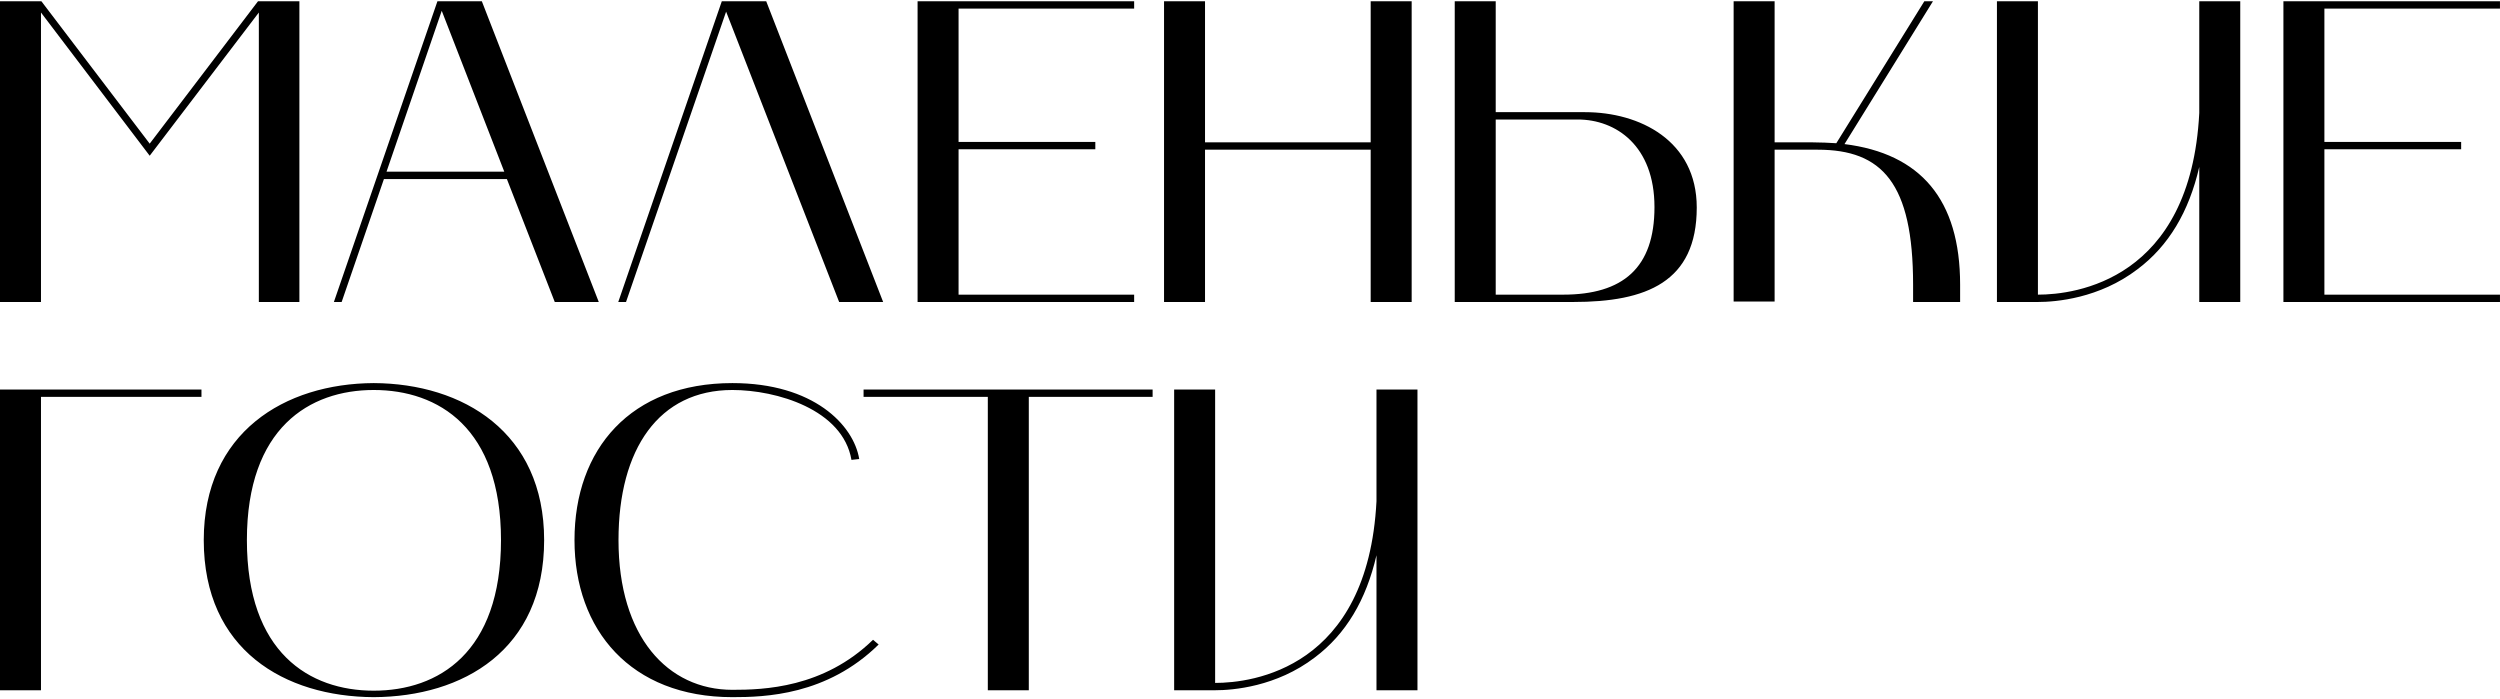
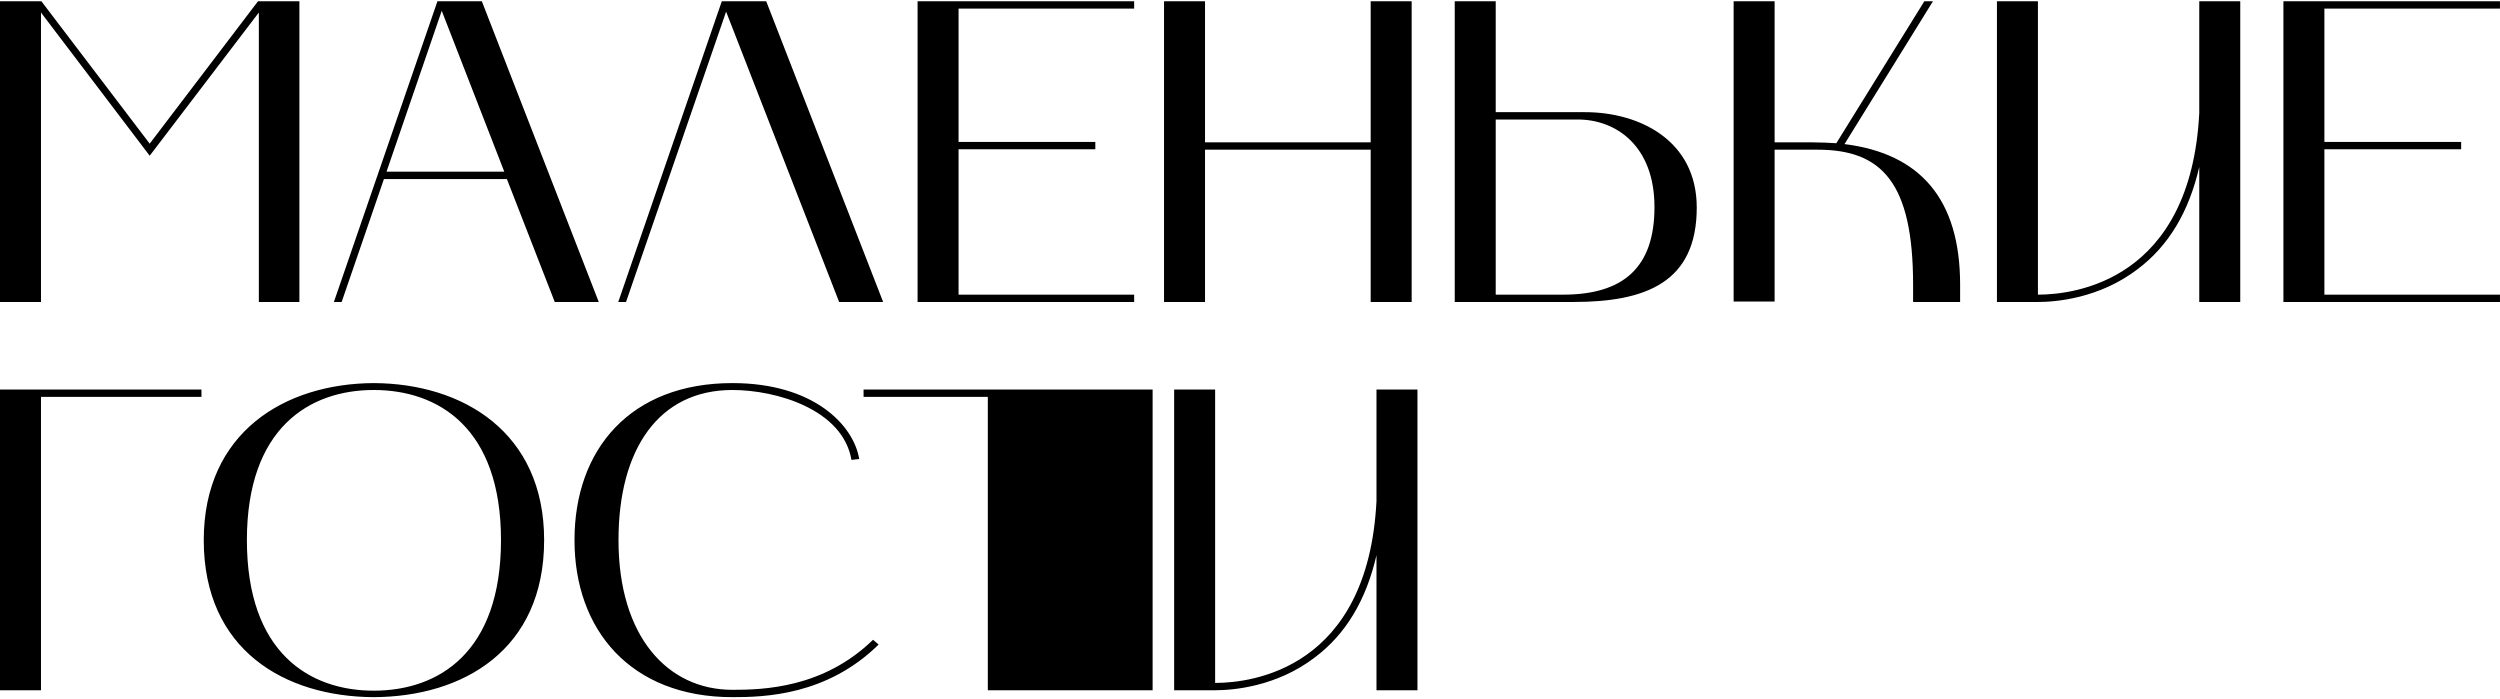
<svg xmlns="http://www.w3.org/2000/svg" width="1159" height="324" viewBox="0 0 1159 324" fill="none">
-   <path d="M1.49012e-07 140V0.6H19.2L69.4 66.6L119.6 0.6H138.8V140H120V5.8L69.4 72.2L19 5.8V140H1.49012e-07ZM154.789 140L202.789 0.6H223.389L277.589 140H257.189L234.989 83H177.989L158.389 140H154.789ZM204.789 5L179.189 79.6H233.789L204.789 5ZM286.625 140L334.625 0.6H355.225L409.425 140H389.025L336.625 5.4L290.225 140H286.625ZM425.391 140V0.6H525.791V4H444.391V65.8H507.791V69.2H444.391V136.6H525.791V140H425.391ZM539.648 0.6H558.648V66H635.448V0.6H654.448V140H635.448V69.4H558.648V140H539.648V0.6ZM674.414 140V0.6H693.414V52H734.814C760.214 52 786.614 65.2 786.614 96.2C786.614 130.8 763.214 140 729.414 140H674.414ZM693.414 136.6H724.614C752.414 136.6 767.014 124.2 767.014 96C767.014 67.6 749.214 55.4 731.414 55.4H693.414V136.6ZM803.711 0.6H822.711V66H840.511C844.311 66 847.711 66.2 851.311 66.4L892.111 0.6H896.111L855.111 66.8C890.311 71.2 908.711 92.4 908.711 132V140H886.911V132C886.911 84.8 872.511 69.4 842.711 69.4H822.711V139.8H803.711V0.6ZM944.781 140H925.781V0.6H944.781V136.6C961.981 136.6 1015.58 130 1019.58 52.4V0.6H1038.58V140H1019.58V77.4C1014.78 98.2 1005.38 114 990.981 124.8C973.181 138.4 952.981 140 944.781 140ZM1058.59 140V0.6H1158.99V4H1077.59V65.8H1140.99V69.2H1077.59V136.6H1158.99V140H1058.59ZM93.4 180.6V184H19V320H1.49012e-07V180.6H93.4ZM94.461 250.4C94.461 200.4 132.061 177.8 173.261 177.6C214.661 177.8 252.261 200.4 252.261 250.4C252.261 301.4 214.661 323 173.261 323.2C132.061 323 94.461 301.4 94.461 250.4ZM173.261 180.8C143.461 180.8 114.461 198.4 114.461 250.4C114.461 302.6 143.461 320.2 173.261 320.2C203.261 320.2 232.261 302.6 232.261 250.4C232.261 198.4 203.261 180.8 173.261 180.8ZM339.536 323.2C292.336 323.2 266.336 292 266.336 250.4C266.336 208.2 292.336 177.6 339.536 177.6C377.136 177.6 395.736 197 398.336 212.8L394.736 213.2C390.736 189.8 359.936 180.8 339.536 180.8C305.536 180.8 286.736 208 286.736 250.4C286.736 295.2 309.536 319.8 339.536 319.8C353.936 319.8 381.736 319 404.736 296.6L407.336 298.8C383.336 322.4 354.536 323.2 339.536 323.2ZM457.952 184H400.352V180.6H534.352V184H476.952V320H457.952V184ZM563.336 320H544.336V180.6H563.336V316.6C580.536 316.6 634.136 310 638.136 232.4V180.6H657.136V320H638.136V257.4C633.336 278.2 623.936 294 609.536 304.8C591.736 318.4 571.536 320 563.336 320Z" fill="black" />
+   <path d="M1.49012e-07 140V0.6H19.2L69.4 66.6L119.6 0.6H138.8V140H120V5.8L69.4 72.2L19 5.8V140H1.49012e-07ZM154.789 140L202.789 0.6H223.389L277.589 140H257.189L234.989 83H177.989L158.389 140H154.789ZM204.789 5L179.189 79.6H233.789L204.789 5ZM286.625 140L334.625 0.6H355.225L409.425 140H389.025L336.625 5.4L290.225 140H286.625ZM425.391 140V0.6H525.791V4H444.391V65.8H507.791V69.2H444.391V136.6H525.791V140H425.391ZM539.648 0.6H558.648V66H635.448V0.6H654.448V140H635.448V69.4H558.648V140H539.648V0.6ZM674.414 140V0.6H693.414V52H734.814C760.214 52 786.614 65.2 786.614 96.2C786.614 130.8 763.214 140 729.414 140H674.414ZM693.414 136.6H724.614C752.414 136.6 767.014 124.2 767.014 96C767.014 67.6 749.214 55.4 731.414 55.4H693.414V136.6ZM803.711 0.6H822.711V66H840.511C844.311 66 847.711 66.2 851.311 66.4L892.111 0.6H896.111L855.111 66.8C890.311 71.2 908.711 92.4 908.711 132V140H886.911V132C886.911 84.8 872.511 69.4 842.711 69.4H822.711V139.8H803.711V0.6ZM944.781 140H925.781V0.6H944.781V136.6C961.981 136.6 1015.58 130 1019.58 52.4V0.6H1038.58V140H1019.58V77.4C1014.78 98.2 1005.38 114 990.981 124.8C973.181 138.4 952.981 140 944.781 140ZM1058.59 140V0.6H1158.99V4H1077.59V65.8H1140.99V69.2H1077.59V136.6H1158.99V140H1058.59ZM93.4 180.6V184H19V320H1.49012e-07V180.6H93.4ZM94.461 250.4C94.461 200.4 132.061 177.8 173.261 177.6C214.661 177.8 252.261 200.4 252.261 250.4C252.261 301.4 214.661 323 173.261 323.2C132.061 323 94.461 301.4 94.461 250.4ZM173.261 180.8C143.461 180.8 114.461 198.4 114.461 250.4C114.461 302.6 143.461 320.2 173.261 320.2C203.261 320.2 232.261 302.6 232.261 250.4C232.261 198.4 203.261 180.8 173.261 180.8ZM339.536 323.2C292.336 323.2 266.336 292 266.336 250.4C266.336 208.2 292.336 177.6 339.536 177.6C377.136 177.6 395.736 197 398.336 212.8L394.736 213.2C390.736 189.8 359.936 180.8 339.536 180.8C305.536 180.8 286.736 208 286.736 250.4C286.736 295.2 309.536 319.8 339.536 319.8C353.936 319.8 381.736 319 404.736 296.6L407.336 298.8C383.336 322.4 354.536 323.2 339.536 323.2ZM457.952 184H400.352V180.6H534.352V184V320H457.952V184ZM563.336 320H544.336V180.6H563.336V316.6C580.536 316.6 634.136 310 638.136 232.4V180.6H657.136V320H638.136V257.4C633.336 278.2 623.936 294 609.536 304.8C591.736 318.4 571.536 320 563.336 320Z" fill="black" />
</svg>